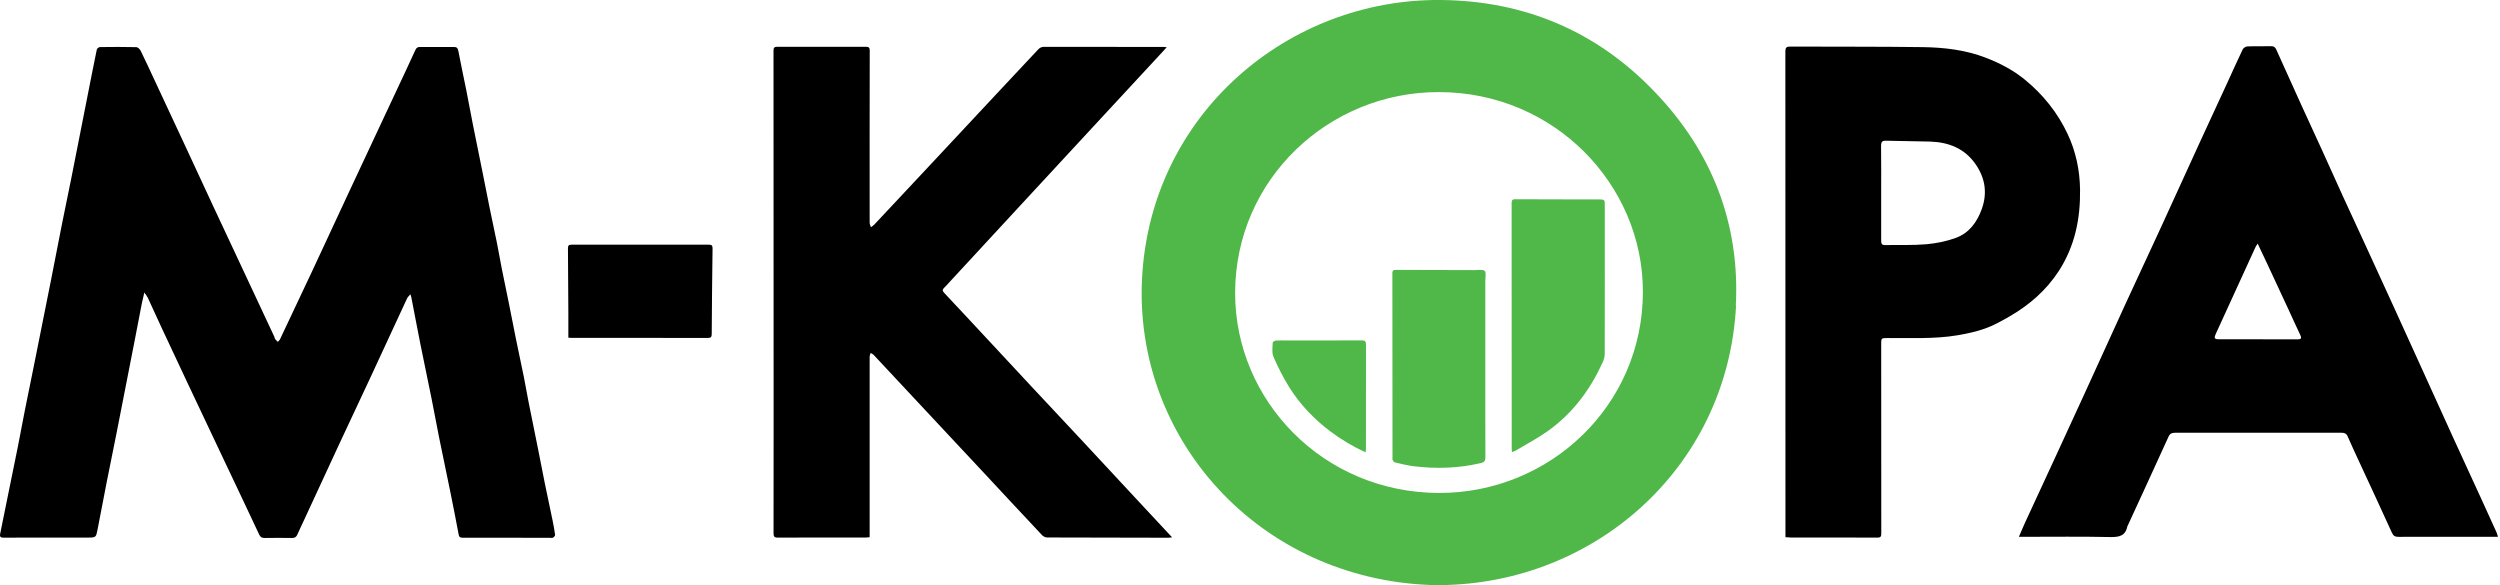
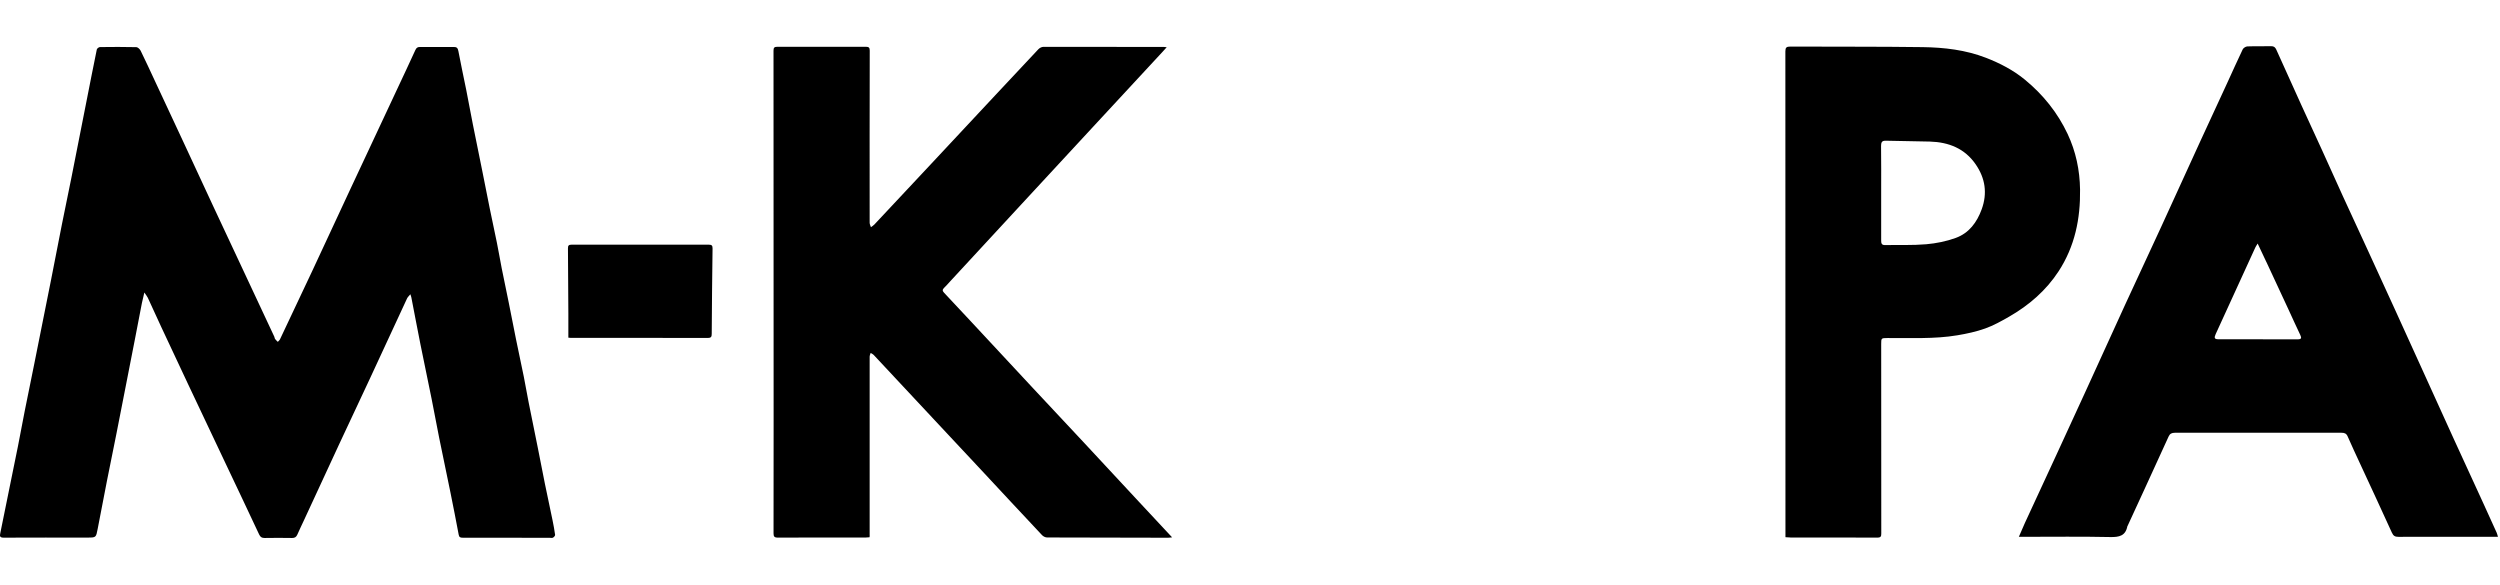
<svg xmlns="http://www.w3.org/2000/svg" width="94" height="22" viewBox="0 0 94 22" fill="none">
  <path d="M15.432 11.062C15.377 11.13 15.328 11.171 15.306 11.22C14.836 12.229 14.371 13.24 13.902 14.249C13.527 15.055 13.147 15.857 12.771 16.663C12.322 17.628 11.876 18.597 11.428 19.564C11.344 19.744 11.258 19.923 11.178 20.105C11.139 20.19 11.086 20.23 10.983 20.228C10.638 20.221 10.293 20.223 9.946 20.228C9.842 20.228 9.79 20.194 9.743 20.095C9.324 19.197 8.897 18.303 8.474 17.409C8.003 16.414 7.532 15.421 7.063 14.426C6.727 13.714 6.394 13.001 6.06 12.288C5.892 11.924 5.727 11.558 5.557 11.194C5.53 11.136 5.486 11.087 5.427 10.998C5.389 11.161 5.359 11.279 5.335 11.398C5.247 11.848 5.162 12.299 5.074 12.751C4.96 13.338 4.844 13.927 4.729 14.515C4.613 15.108 4.499 15.703 4.38 16.296C4.263 16.89 4.139 17.482 4.022 18.077C3.903 18.68 3.786 19.285 3.672 19.889C3.61 20.213 3.612 20.213 3.282 20.213C2.235 20.213 1.186 20.211 0.139 20.216C-0.01 20.216 -0.013 20.158 0.011 20.046C0.137 19.439 0.258 18.831 0.381 18.224C0.479 17.743 0.579 17.263 0.674 16.783C0.762 16.338 0.843 15.892 0.931 15.447C1.048 14.86 1.17 14.273 1.288 13.684C1.499 12.632 1.71 11.579 1.919 10.526C2.057 9.831 2.188 9.135 2.327 8.44C2.445 7.846 2.571 7.254 2.689 6.661C2.878 5.71 3.064 4.759 3.252 3.807C3.38 3.158 3.506 2.51 3.64 1.86C3.648 1.823 3.716 1.772 3.756 1.77C4.213 1.765 4.671 1.761 5.128 1.773C5.183 1.775 5.26 1.85 5.289 1.908C5.475 2.287 5.651 2.671 5.829 3.053C6.186 3.818 6.544 4.582 6.9 5.348C7.276 6.156 7.65 6.966 8.026 7.773C8.343 8.453 8.663 9.133 8.981 9.812C9.425 10.761 9.869 11.71 10.314 12.66C10.327 12.688 10.326 12.724 10.344 12.747C10.372 12.787 10.411 12.818 10.446 12.854C10.474 12.822 10.511 12.793 10.529 12.755C10.934 11.901 11.339 11.046 11.74 10.189C12.211 9.18 12.678 8.169 13.149 7.162C13.742 5.893 14.338 4.625 14.931 3.356C15.161 2.864 15.394 2.374 15.619 1.879C15.659 1.791 15.708 1.765 15.799 1.766C16.219 1.768 16.641 1.768 17.059 1.766C17.173 1.763 17.213 1.807 17.234 1.917C17.325 2.404 17.432 2.887 17.529 3.373C17.616 3.811 17.695 4.252 17.782 4.689C17.897 5.266 18.017 5.842 18.132 6.419C18.226 6.884 18.316 7.351 18.41 7.816C18.5 8.253 18.596 8.692 18.684 9.13C18.748 9.446 18.801 9.764 18.863 10.081C18.948 10.514 19.041 10.947 19.129 11.38C19.221 11.84 19.309 12.3 19.403 12.761C19.499 13.23 19.601 13.698 19.696 14.168C19.759 14.484 19.812 14.803 19.875 15.12C19.989 15.691 20.107 16.262 20.221 16.834C20.311 17.283 20.396 17.735 20.487 18.183C20.581 18.642 20.681 19.101 20.775 19.559C20.813 19.742 20.847 19.927 20.872 20.111C20.875 20.144 20.828 20.197 20.791 20.216C20.759 20.235 20.708 20.221 20.667 20.221C19.576 20.219 18.486 20.216 17.396 20.218C17.305 20.218 17.265 20.199 17.247 20.105C17.147 19.573 17.043 19.041 16.935 18.509C16.796 17.825 16.65 17.143 16.512 16.458C16.415 15.972 16.326 15.485 16.229 15C16.09 14.309 15.944 13.623 15.806 12.934C15.689 12.351 15.581 11.767 15.467 11.184C15.462 11.155 15.449 11.126 15.429 11.062M32.699 20.119C32.699 17.883 32.697 15.648 32.699 13.412C32.699 13.365 32.723 13.317 32.737 13.269C32.778 13.297 32.825 13.317 32.857 13.352C33.674 14.223 34.488 15.097 35.303 15.97C35.834 16.539 36.367 17.107 36.899 17.677C37.659 18.492 38.417 19.31 39.182 20.122C39.227 20.169 39.306 20.209 39.37 20.209C40.887 20.216 42.401 20.218 43.917 20.219C43.96 20.219 44.002 20.211 44.071 20.204C43.641 19.743 43.231 19.306 42.824 18.867C42.125 18.116 41.429 17.364 40.729 16.613C40.101 15.941 39.471 15.27 38.842 14.596C38.06 13.758 37.281 12.918 36.499 12.078C36.165 11.72 35.833 11.362 35.496 11.006C35.43 10.935 35.431 10.889 35.498 10.823C35.582 10.743 35.657 10.655 35.735 10.57C36.584 9.651 37.434 8.731 38.283 7.813C39.219 6.799 40.154 5.788 41.091 4.778C41.959 3.839 42.829 2.901 43.698 1.964C43.749 1.908 43.8 1.852 43.868 1.776C43.814 1.769 43.789 1.765 43.764 1.765C42.254 1.761 40.744 1.759 39.234 1.761C39.17 1.761 39.09 1.802 39.045 1.849C38.474 2.453 37.907 3.061 37.34 3.669C36.531 4.534 35.724 5.4 34.916 6.264C34.237 6.991 33.557 7.717 32.876 8.442C32.839 8.482 32.791 8.509 32.747 8.543C32.731 8.488 32.699 8.432 32.699 8.376C32.697 6.219 32.697 4.062 32.702 1.905C32.702 1.794 32.67 1.759 32.559 1.759C31.448 1.762 30.337 1.762 29.225 1.759C29.11 1.759 29.084 1.798 29.084 1.906C29.088 6.544 29.088 11.181 29.088 15.819C29.088 17.229 29.088 18.64 29.085 20.05C29.085 20.167 29.111 20.215 29.244 20.214C30.344 20.209 31.445 20.212 32.546 20.211C32.593 20.211 32.639 20.205 32.696 20.201C32.698 20.157 32.701 20.137 32.701 20.117M93.873 20.025C93.713 19.67 93.552 19.313 93.388 18.957C93.014 18.142 92.638 17.329 92.266 16.513C91.857 15.618 91.451 14.719 91.044 13.823C90.715 13.097 90.385 12.372 90.054 11.646C89.713 10.902 89.374 10.157 89.032 9.415C88.721 8.737 88.407 8.061 88.096 7.385C87.834 6.811 87.576 6.235 87.316 5.661C87.059 5.097 86.797 4.535 86.54 3.971C86.222 3.269 85.906 2.567 85.588 1.864C85.551 1.783 85.5 1.733 85.394 1.737C85.096 1.745 84.799 1.733 84.502 1.745C84.44 1.747 84.351 1.803 84.325 1.858C84.124 2.276 83.936 2.702 83.741 3.125C83.404 3.856 83.064 4.585 82.729 5.316C82.239 6.385 81.754 7.457 81.263 8.524C80.813 9.502 80.355 10.477 79.906 11.454C79.402 12.551 78.906 13.65 78.403 14.748C78.045 15.533 77.684 16.314 77.323 17.097C76.927 17.956 76.528 18.814 76.132 19.672C76.06 19.831 75.993 19.991 75.909 20.184H76.119C77.193 20.184 78.266 20.17 79.342 20.193C79.68 20.2 79.919 20.15 79.989 19.787C79.989 19.783 79.995 19.778 79.998 19.773C80.215 19.303 80.431 18.834 80.647 18.364C80.946 17.714 81.245 17.064 81.54 16.412C81.588 16.306 81.659 16.272 81.775 16.272C83.865 16.274 85.955 16.274 88.046 16.272C88.153 16.272 88.223 16.299 88.27 16.405C88.425 16.758 88.587 17.108 88.749 17.456C89.145 18.314 89.546 19.167 89.934 20.026C89.991 20.152 90.055 20.186 90.182 20.185C91.362 20.181 92.544 20.183 93.724 20.183H93.923C93.9 20.11 93.892 20.064 93.873 20.023M85.214 9.846C85.495 10.447 85.773 11.047 86.052 11.648C86.199 11.963 86.34 12.283 86.492 12.598C86.547 12.714 86.527 12.759 86.393 12.759C85.399 12.756 84.403 12.759 83.41 12.756C83.267 12.756 83.243 12.707 83.308 12.565C83.597 11.933 83.886 11.301 84.176 10.669C84.383 10.213 84.591 9.757 84.801 9.303C84.817 9.268 84.841 9.235 84.888 9.157C85.01 9.417 85.113 9.63 85.213 9.847M67.319 20.212C68.409 20.212 69.499 20.209 70.588 20.214C70.719 20.214 70.736 20.167 70.736 20.059C70.733 17.687 70.733 15.316 70.733 12.945C70.733 12.711 70.733 12.712 70.972 12.71C71.849 12.702 72.728 12.753 73.597 12.607C73.951 12.548 74.307 12.471 74.643 12.351C74.955 12.24 75.249 12.075 75.536 11.911C76.29 11.479 76.932 10.924 77.405 10.198C78.015 9.262 78.226 8.222 78.21 7.126C78.2 6.397 78.052 5.694 77.741 5.034C77.366 4.238 76.825 3.563 76.139 2.998C75.699 2.636 75.198 2.377 74.67 2.172C73.908 1.877 73.103 1.783 72.295 1.772C70.636 1.749 68.976 1.76 67.317 1.751C67.171 1.751 67.13 1.786 67.13 1.933C67.133 7.965 67.133 13.998 67.133 20.03V20.199C67.203 20.202 67.26 20.209 67.317 20.209M70.73 5.475C70.73 5.327 70.778 5.286 70.923 5.291C71.47 5.307 72.017 5.307 72.565 5.323C73.272 5.344 73.875 5.583 74.284 6.177C74.646 6.7 74.732 7.266 74.511 7.871C74.333 8.358 74.039 8.762 73.538 8.945C73.186 9.074 72.802 9.151 72.426 9.184C71.914 9.228 71.395 9.205 70.88 9.215C70.739 9.219 70.732 9.137 70.732 9.032C70.734 8.432 70.732 7.831 70.732 7.231C70.732 6.63 70.736 6.061 70.728 5.476M21.466 12.703C23.183 12.703 24.899 12.703 26.616 12.706C26.745 12.706 26.76 12.655 26.761 12.548C26.768 11.477 26.777 10.407 26.792 9.338C26.794 9.232 26.756 9.2 26.654 9.2C24.932 9.202 23.211 9.202 21.488 9.2C21.382 9.2 21.354 9.236 21.355 9.339C21.363 10.154 21.366 10.967 21.37 11.782C21.37 12.082 21.37 12.384 21.37 12.696C21.424 12.702 21.445 12.705 21.466 12.705" fill="black" />
-   <path d="M65.267 11.495C65.426 8.415 64.377 5.699 62.21 3.447C60.042 1.179 57.331 0.03 54.174 0C48.439 -0.052 43.281 4.276 42.943 10.428C42.609 16.478 47.324 21.782 53.847 21.998C59.758 22.107 64.955 17.709 65.276 11.487M61.773 10.974C61.77 15.255 58.267 18.54 54.114 18.535C49.744 18.529 46.434 15.048 46.441 11.01C46.448 6.719 49.986 3.452 54.101 3.463C58.441 3.463 61.778 6.945 61.773 10.975M56.848 16.998C56.845 16.93 56.84 16.881 56.84 16.83C56.84 13.77 56.84 10.708 56.837 7.647C56.837 7.54 56.853 7.49 56.982 7.491C58.019 7.498 59.056 7.495 60.095 7.498C60.339 7.498 60.34 7.5 60.34 7.736C60.34 9.595 60.343 11.455 60.338 13.315C60.338 13.425 60.3 13.542 60.252 13.644C59.784 14.664 59.126 15.547 58.197 16.208C57.812 16.483 57.388 16.703 56.981 16.947C56.947 16.967 56.906 16.976 56.849 16.998M55.848 13.772C55.848 14.909 55.846 16.048 55.851 17.186C55.851 17.322 55.823 17.378 55.671 17.413C54.839 17.609 54 17.633 53.157 17.531C52.916 17.502 52.68 17.44 52.443 17.385C52.409 17.377 52.377 17.328 52.363 17.291C52.349 17.255 52.358 17.208 52.358 17.167C52.358 14.87 52.358 12.573 52.353 10.275C52.353 10.145 52.419 10.148 52.51 10.148C53.468 10.152 54.424 10.154 55.382 10.156C55.403 10.156 55.423 10.156 55.444 10.156C55.575 10.161 55.746 10.12 55.824 10.185C55.889 10.239 55.848 10.419 55.848 10.543C55.848 11.618 55.848 12.695 55.848 13.77M51.347 17.009C50.871 16.788 50.437 16.532 50.033 16.229C49.41 15.762 48.879 15.206 48.471 14.552C48.245 14.189 48.051 13.803 47.881 13.412C47.815 13.26 47.849 13.062 47.853 12.886C47.853 12.857 47.93 12.809 47.975 12.805C48.091 12.794 48.209 12.802 48.325 12.802C49.283 12.802 50.239 12.804 51.198 12.798C51.324 12.798 51.363 12.833 51.361 12.958C51.358 14.264 51.359 15.57 51.359 16.876C51.359 16.916 51.351 16.955 51.346 17.009" fill="#4FB848" />
</svg>